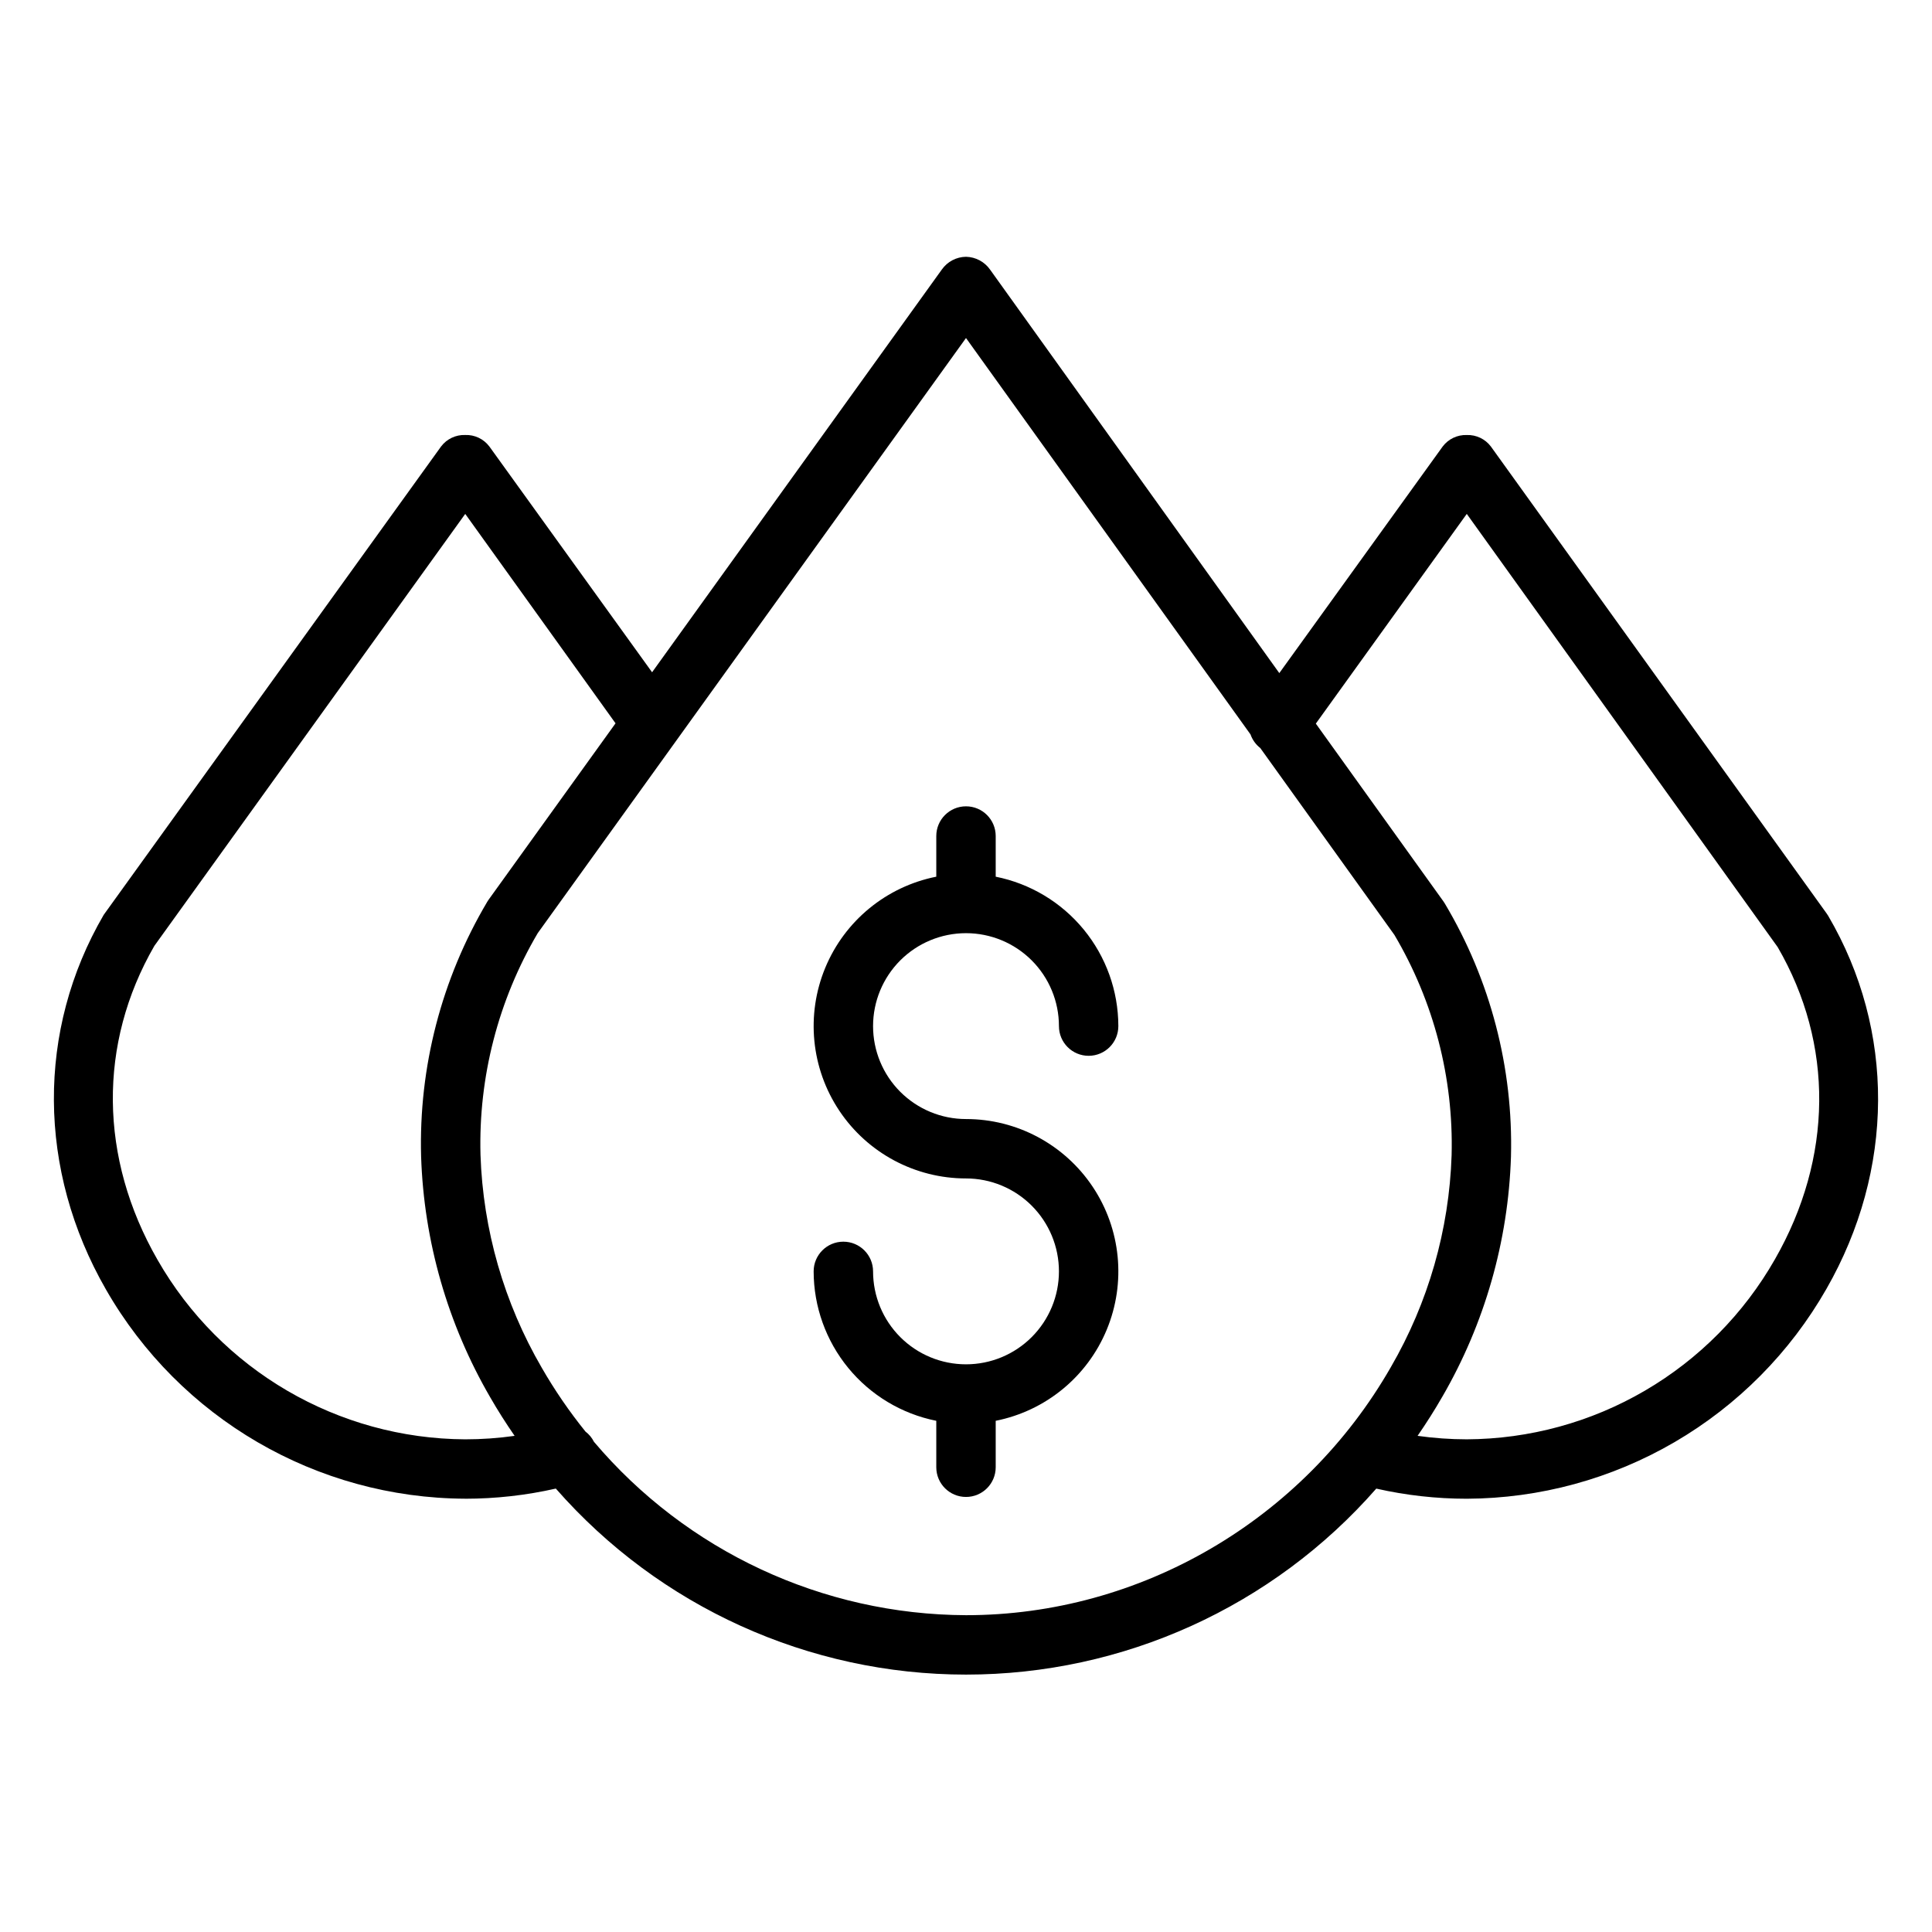
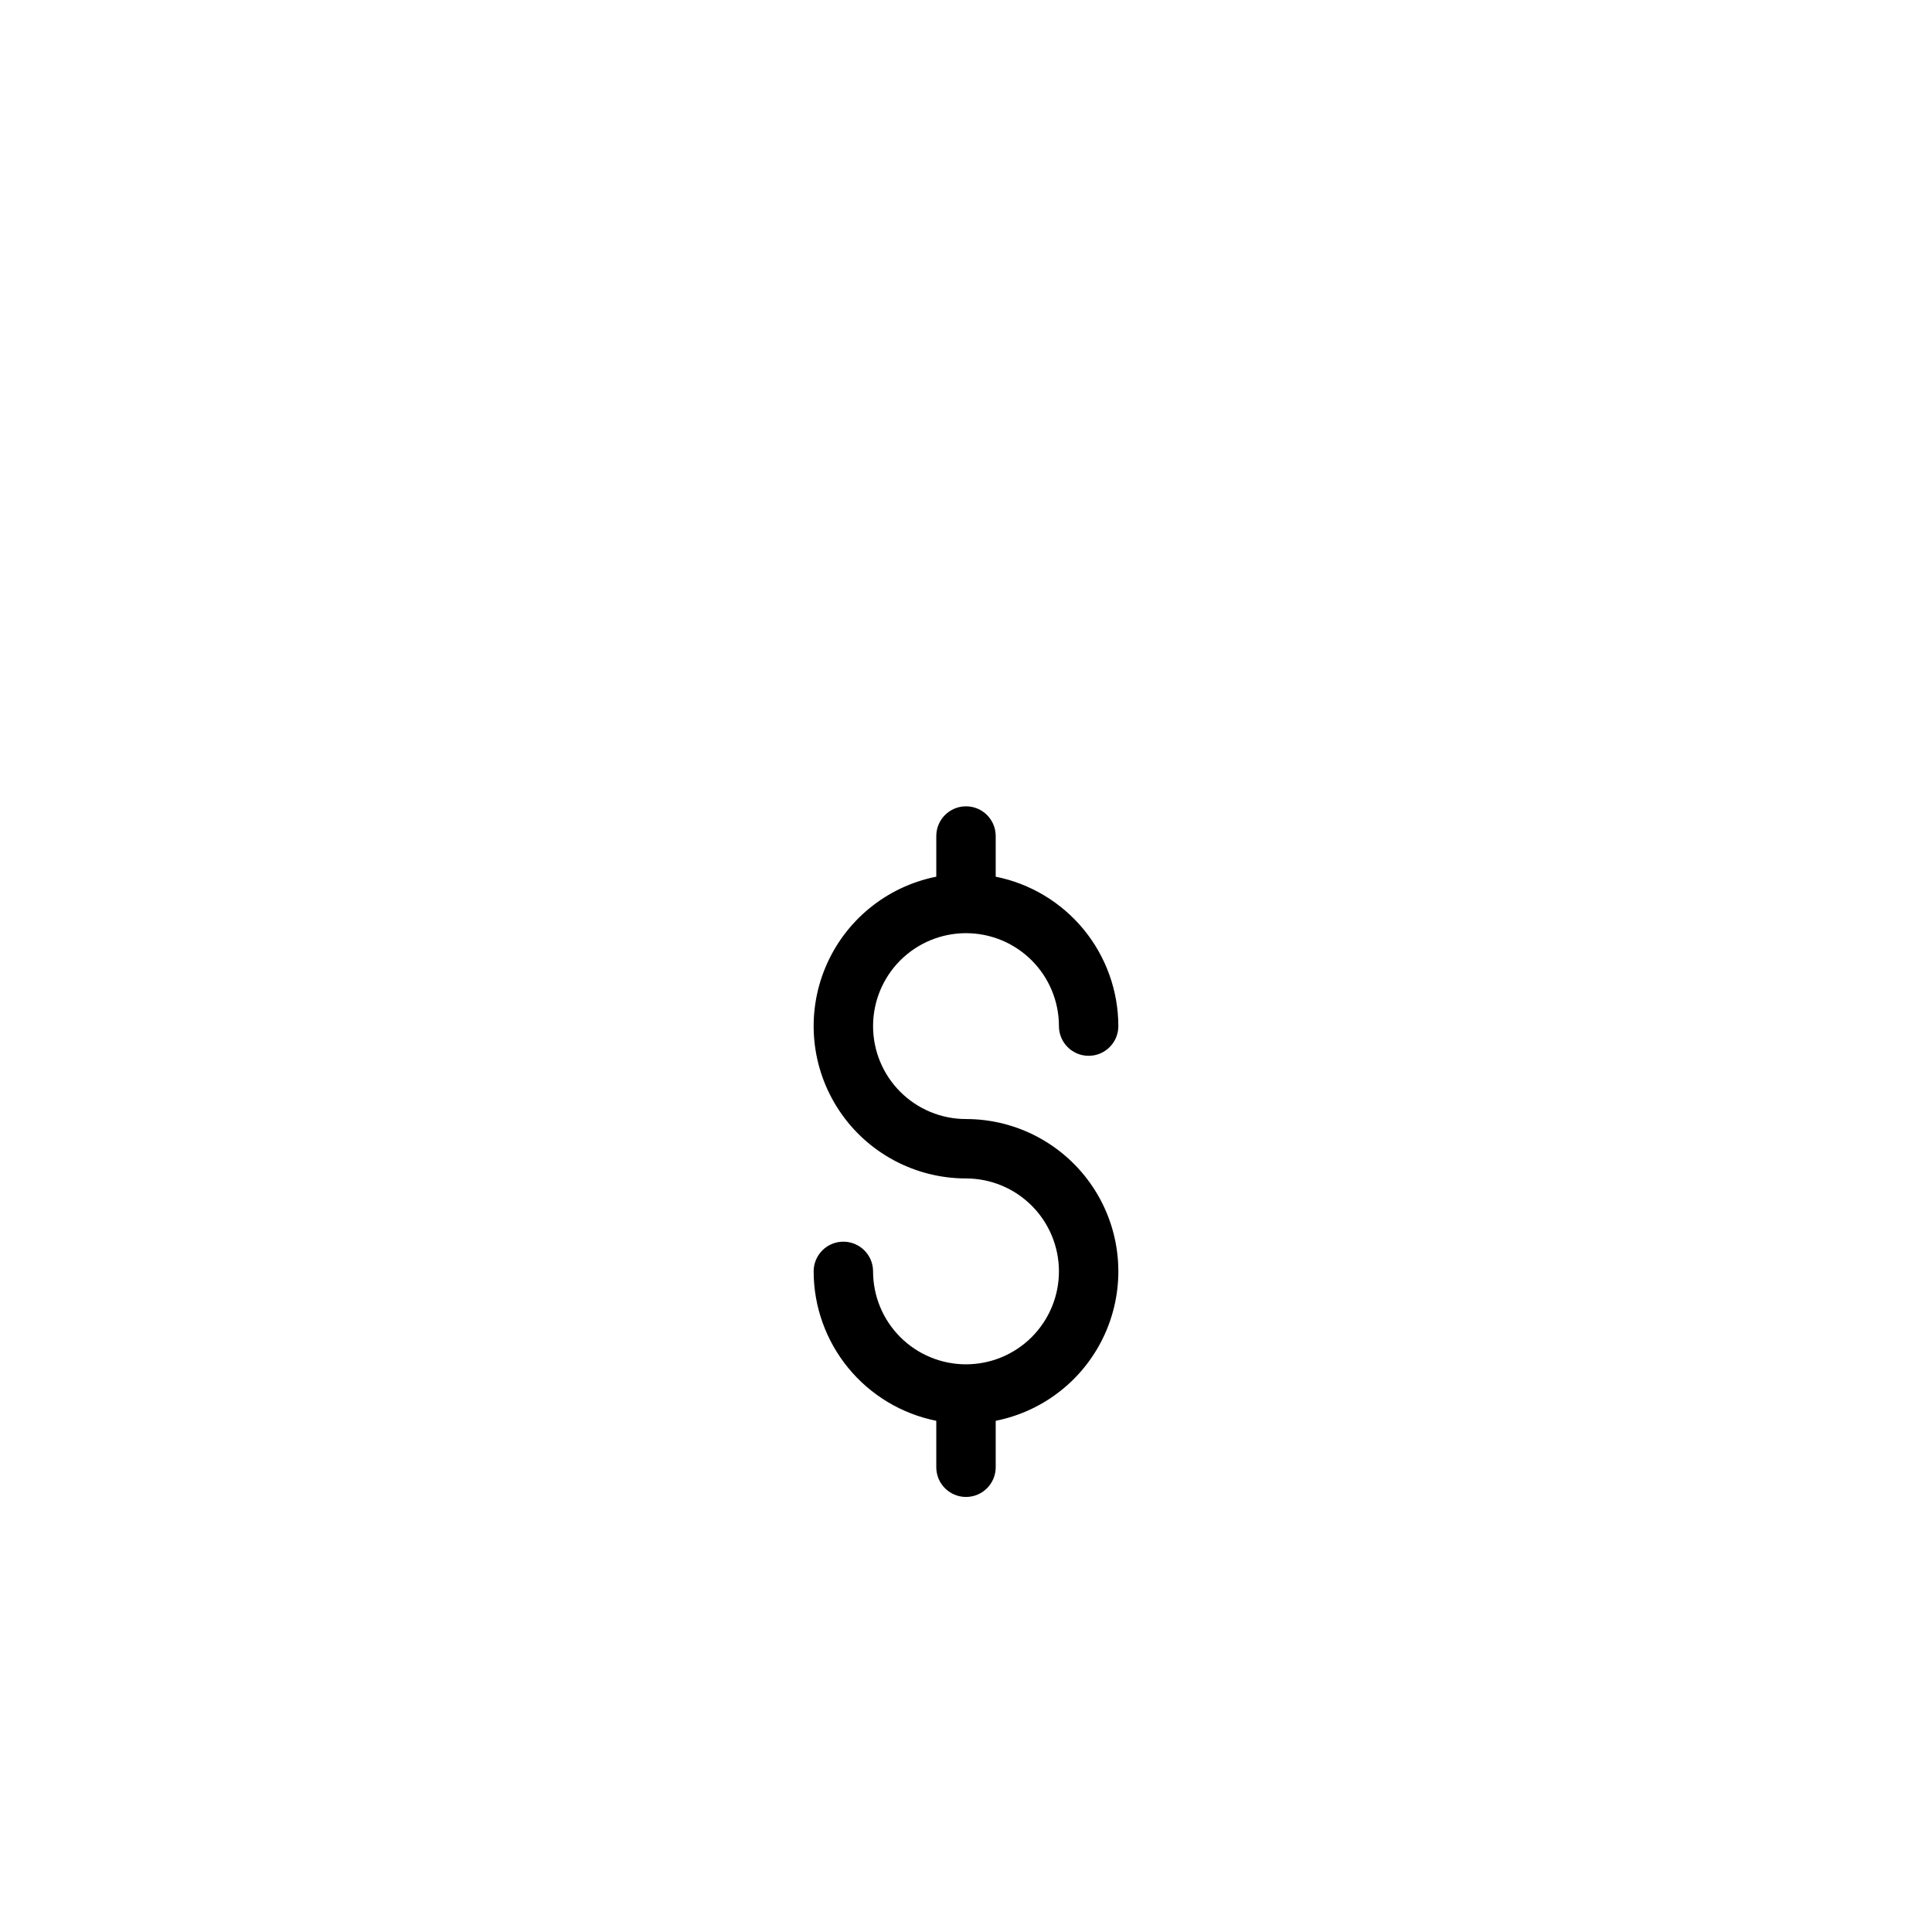
<svg xmlns="http://www.w3.org/2000/svg" fill="#000000" width="800px" height="800px" version="1.1" viewBox="144 144 512 512">
  <g>
-     <path d="m267.29 541.18c8.078-0.004 16.133-0.906 24.008-2.691 27.445 31.328 67.07 49.297 108.71 49.297 41.648 0.004 81.273-17.961 108.72-49.289 7.871 1.781 15.914 2.684 23.984 2.684 19.371-0.082 38.375-5.266 55.105-15.023 16.73-9.762 30.594-23.754 40.199-40.574 18.086-31.559 18.27-68.512 0.492-98.848-0.121-0.207-0.254-0.414-0.395-0.609l-89.008-123.79c-1.504-2-3.887-3.137-6.387-3.051-2.5-0.09-4.887 1.047-6.391 3.043l-43.297 60.051-76.637-106.91c-1.461-2.094-3.836-3.363-6.391-3.418-2.543 0.031-4.918 1.277-6.391 3.356l-76.801 106.75-43.129-59.844h-0.004c-1.504-1.996-3.891-3.129-6.391-3.035h-0.008 0.004c-2.5-0.09-4.883 1.047-6.391 3.043l-89.004 123.56c-0.148 0.184-0.285 0.375-0.41 0.574-17.801 30.543-17.582 67.633 0.598 99.266 19.562 34.152 55.848 55.285 95.207 55.449zm265.42-260.99 82.398 114.81c14.93 25.719 14.66 55.859-0.75 82.754-8.223 14.418-20.098 26.414-34.43 34.785s-30.617 12.82-47.211 12.898c-4.363-0.004-8.723-0.312-13.043-0.922 2.312-3.356 4.516-6.809 6.562-10.383h0.004c11.223-19.367 17.469-41.219 18.184-63.594 0.621-23.555-5.449-46.809-17.508-67.055-0.121-0.207-0.254-0.414-0.395-0.609l-33.812-47.109zm-132.71-46.609 75.391 105.04h0.004c0.496 1.43 1.395 2.684 2.59 3.613l35.539 49.516c10.445 17.652 15.703 37.887 15.168 58.391-0.645 19.766-6.18 39.059-16.105 56.164-23.234 40.547-66.371 65.738-112.57 65.738-38.012-0.148-74.047-16.941-98.613-45.949-0.531-1.066-1.305-1.996-2.254-2.719-4.301-5.332-8.176-10.988-11.59-16.926-9.984-17.168-15.559-36.543-16.223-56.391-0.555-20.625 4.699-40.988 15.168-58.766l36.598-50.852 0.008-0.012zm-215.09 161.08 82.383-114.47 39.832 55.496-33.625 46.723c-0.148 0.203-0.285 0.414-0.414 0.633l0.004 0.004c-12.074 20.375-18.141 43.754-17.492 67.43 0.734 22.461 7.023 44.387 18.312 63.82 2.019 3.516 4.188 6.914 6.469 10.219h-0.004c-4.332 0.613-8.699 0.922-13.074 0.922-33.727-0.164-64.809-18.297-81.555-47.574-15.496-26.977-15.797-57.281-0.836-83.203z" />
    <path d="m400 456.3c6.531 0 12.793 2.594 17.414 7.215 4.617 4.617 7.215 10.883 7.215 17.414s-2.598 12.797-7.215 17.414c-4.621 4.621-10.883 7.215-17.414 7.215-6.535 0-12.797-2.594-17.418-7.215-4.617-4.617-7.211-10.883-7.211-17.414 0-4.348-3.527-7.871-7.875-7.871s-7.871 3.523-7.871 7.871c0.012 9.336 3.258 18.383 9.18 25.602 5.926 7.219 14.164 12.164 23.32 13.996v12.309c0 4.348 3.527 7.871 7.875 7.871s7.871-3.523 7.871-7.871v-12.309c13.227-2.629 24.266-11.688 29.426-24.145 5.164-12.457 3.766-26.672-3.727-37.883-7.492-11.211-20.086-17.945-33.57-17.941-6.535 0-12.797-2.598-17.418-7.215-4.617-4.617-7.211-10.883-7.211-17.414s2.594-12.797 7.211-17.418c4.621-4.617 10.883-7.211 17.418-7.211 6.531 0 12.793 2.594 17.414 7.211 4.617 4.621 7.215 10.887 7.215 17.418 0 4.348 3.523 7.871 7.871 7.871s7.871-3.523 7.871-7.871c-0.012-9.34-3.258-18.383-9.18-25.602-5.926-7.219-14.164-12.164-23.32-13.996v-10.777c0-4.348-3.523-7.871-7.871-7.871s-7.875 3.523-7.875 7.871v10.777c-13.223 2.629-24.266 11.688-29.426 24.145-5.16 12.457-3.762 26.668 3.731 37.883 7.488 11.211 20.086 17.941 33.57 17.941z" />
  </g>
</svg>